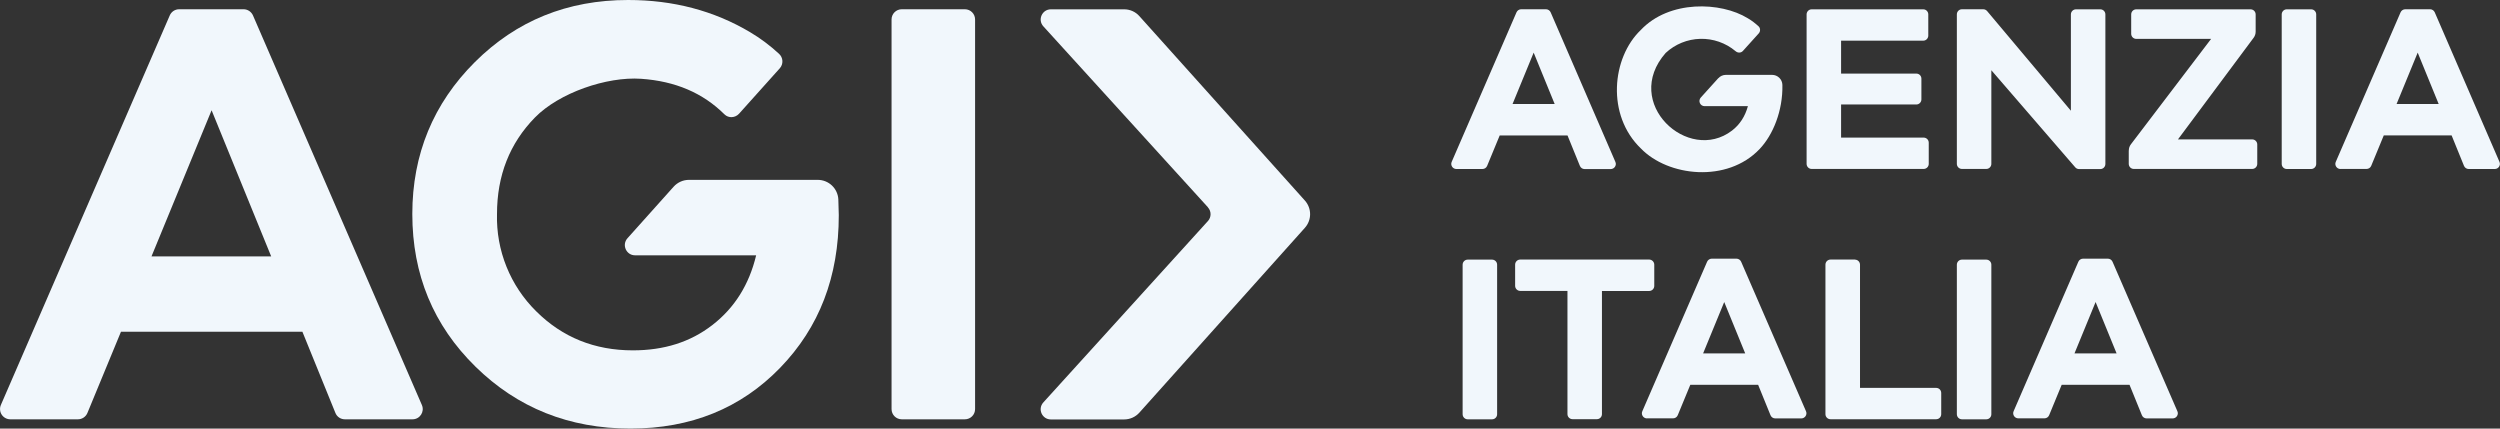
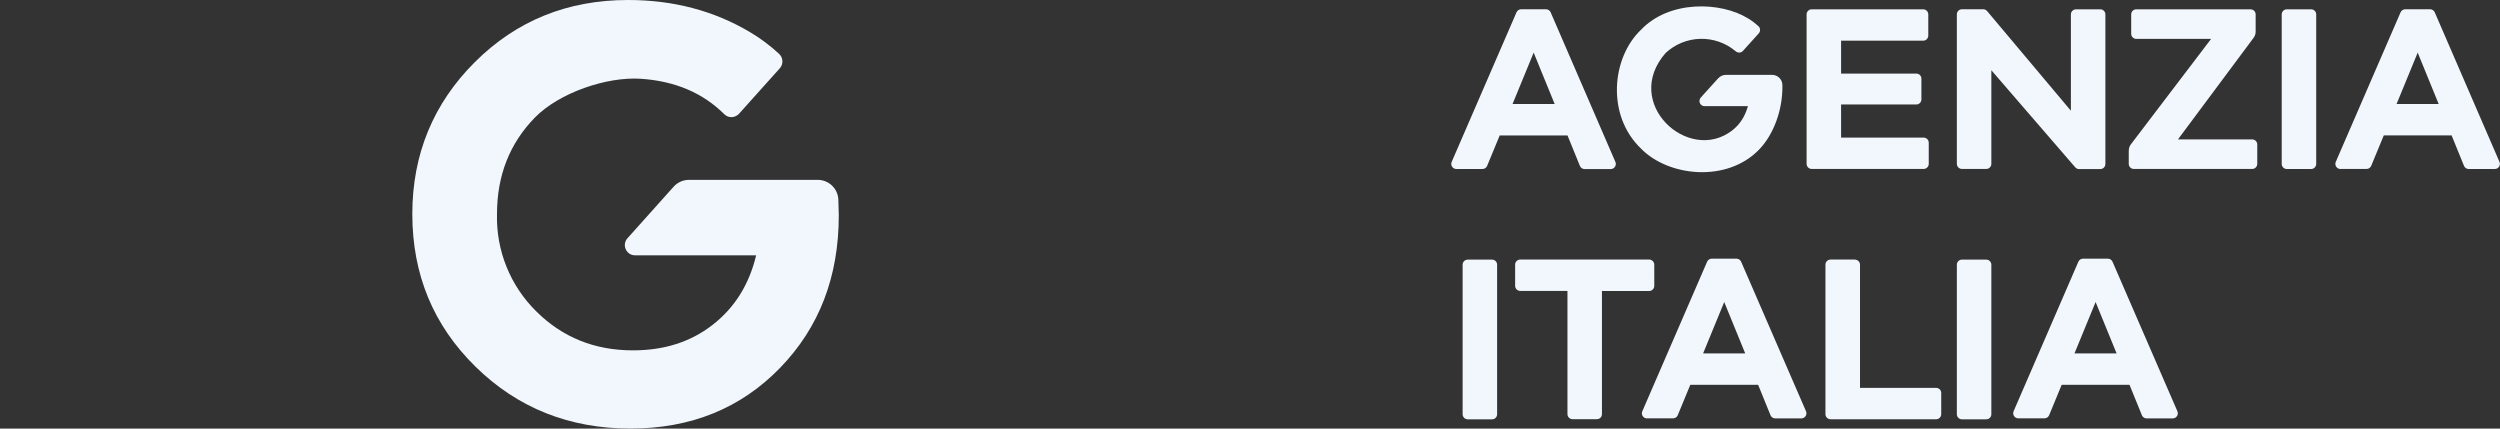
<svg xmlns="http://www.w3.org/2000/svg" width="280" height="48" viewBox="0 0 280 48" fill="none">
  <rect x="0" y="0" width="280" height="48" fill="#333333" stroke="none" />
  <g clip-path="url(#clip0_5828_21434)">
-     <path d="M135.286 23.212L116.856 2.951C116.186 2.217 116.712 1.044 117.7 1.044H125.909C126.558 1.044 127.178 1.317 127.61 1.807L146.148 22.463C146.926 23.334 146.926 24.644 146.148 25.515L127.61 46.215C127.178 46.697 126.558 46.978 125.902 46.978H117.7C116.705 46.978 116.186 45.804 116.856 45.07L135.286 24.759C135.683 24.328 135.683 23.658 135.286 23.226" fill="#F1F7FC" />
-     <path d="M16.967 28.717H30.373L23.699 12.35L16.967 28.717ZM0.094 45.365L19.014 1.727C19.194 1.31 19.605 1.036 20.066 1.036H27.281C27.735 1.036 28.146 1.31 28.333 1.727L47.253 45.365C47.577 46.12 47.029 46.963 46.201 46.963H38.626C38.157 46.963 37.739 46.682 37.566 46.25L33.868 37.153H13.55L9.788 46.257C9.7 46.466 9.553 46.644 9.365 46.769C9.176 46.895 8.955 46.962 8.728 46.963H1.146C0.957 46.961 0.771 46.913 0.605 46.822C0.439 46.732 0.297 46.602 0.193 46.444C0.089 46.286 0.026 46.105 0.009 45.917C-0.009 45.729 0.02 45.539 0.094 45.365ZM99.854 45.818V2.181C99.854 1.547 100.366 1.036 101 1.036H108.063C108.698 1.036 109.209 1.547 109.209 2.181V45.818C109.209 46.452 108.698 46.963 108.063 46.963H101C100.366 46.963 99.854 46.452 99.854 45.818Z" fill="#F1F7FC" />
    <path d="M75.442 20.916L70.274 26.688C69.618 27.422 70.137 28.595 71.124 28.595H84.689C83.903 31.877 82.275 34.475 79.795 36.397C77.316 38.319 74.368 39.24 70.879 39.24C66.591 39.24 62.98 37.779 60.053 34.864C58.615 33.446 57.483 31.747 56.728 29.874C55.973 28.001 55.611 25.993 55.664 23.974C55.664 19.656 57.084 16.05 59.917 13.157C62.619 10.4 67.946 8.558 71.802 8.824C75.658 9.09 78.736 10.422 81.136 12.804C81.59 13.258 82.339 13.214 82.772 12.739L87.341 7.644C87.543 7.416 87.646 7.118 87.629 6.815C87.611 6.511 87.474 6.227 87.248 6.024C86.251 5.1 85.159 4.285 83.99 3.591C79.947 1.195 75.398 0 70.346 0C63.556 0 57.834 2.318 53.185 6.953C48.536 11.588 46.179 17.281 46.179 23.967C46.179 30.74 48.536 36.433 53.25 41.061C57.963 45.689 63.751 47.999 70.613 47.999C77.381 47.999 82.974 45.732 87.37 41.198C91.767 36.663 93.944 30.985 93.944 24.104L93.893 22.326C93.862 21.741 93.608 21.189 93.184 20.784C92.759 20.378 92.196 20.15 91.608 20.145H77.15C76.501 20.145 75.874 20.433 75.442 20.916Z" fill="#F1F7FC" />
    <path d="M163.814 29.646V46.394C163.814 46.711 164.073 46.963 164.383 46.963H167.108C167.425 46.963 167.677 46.711 167.677 46.394V29.646C167.677 29.329 167.418 29.077 167.108 29.077H164.383C164.066 29.077 163.814 29.336 163.814 29.646Z" fill="#F1F7FC" />
    <path d="M219.168 29.646V46.394C219.168 46.711 219.428 46.963 219.738 46.963H222.462C222.779 46.963 223.031 46.711 223.031 46.394V29.646C223.031 29.329 222.772 29.077 222.462 29.077H219.738C219.42 29.077 219.168 29.336 219.168 29.646Z" fill="#F1F7FC" />
    <path d="M255.552 1.612V18.36C255.552 18.677 255.811 18.929 256.121 18.929H258.846C259.163 18.929 259.415 18.67 259.415 18.36V1.612C259.415 1.295 259.156 1.043 258.846 1.043H256.121C255.804 1.043 255.552 1.302 255.552 1.612ZM184.709 29.07H170.265C169.948 29.07 169.695 29.329 169.695 29.639V32.014C169.695 32.33 169.955 32.582 170.265 32.582H175.555V46.38C175.555 46.696 175.815 46.948 176.124 46.948H178.849C179.166 46.948 179.418 46.696 179.418 46.38V32.59H184.709C185.026 32.59 185.278 32.33 185.278 32.021V29.646C185.278 29.329 185.019 29.07 184.709 29.07ZM207.744 29.07H205.02C204.703 29.07 204.45 29.329 204.45 29.639V46.387C204.45 46.703 204.71 46.955 205.02 46.955H216.847C217.164 46.955 217.417 46.703 217.417 46.387V44.012C217.417 43.695 217.164 43.443 216.847 43.443H208.321V29.646C208.321 29.329 208.061 29.077 207.751 29.077M169.407 11.645L171.771 5.894L174.121 11.645H169.407ZM163.108 18.929H166.034C166.265 18.929 166.474 18.792 166.56 18.576L167.966 15.172H175.562L176.946 18.576C177.033 18.792 177.242 18.936 177.472 18.936H180.399C180.809 18.936 181.091 18.511 180.925 18.137L173.674 1.382C173.629 1.279 173.556 1.192 173.462 1.131C173.369 1.069 173.26 1.037 173.148 1.036H170.373C170.261 1.037 170.152 1.069 170.058 1.131C169.965 1.192 169.891 1.279 169.847 1.382L162.589 18.13C162.423 18.504 162.704 18.929 163.115 18.929" fill="#F1F7FC" />
    <path d="M268.418 11.645L270.782 5.894L273.131 11.645H268.418ZM262.125 18.922H265.052C265.282 18.922 265.491 18.785 265.578 18.569L266.983 15.165H274.58L275.964 18.569C276.05 18.785 276.259 18.929 276.49 18.929H279.416C279.827 18.929 280.108 18.504 279.942 18.13L272.692 1.382C272.647 1.279 272.573 1.192 272.48 1.131C272.387 1.069 272.277 1.037 272.166 1.036H269.391C269.279 1.037 269.17 1.069 269.076 1.131C268.983 1.192 268.909 1.279 268.864 1.382L261.606 18.13C261.441 18.504 261.722 18.929 262.133 18.929M232.344 39.578L234.708 33.827L237.057 39.578H232.344ZM226.051 46.855H228.978C229.208 46.855 229.417 46.718 229.504 46.502L230.909 43.098H238.506L239.89 46.502C239.976 46.718 240.185 46.862 240.416 46.862H243.342C243.753 46.862 244.034 46.437 243.869 46.063L236.603 29.315C236.559 29.212 236.485 29.125 236.392 29.064C236.298 29.003 236.189 28.97 236.077 28.969H233.302C233.19 28.97 233.081 29.003 232.988 29.064C232.894 29.125 232.821 29.212 232.776 29.315L225.525 46.056C225.359 46.43 225.641 46.855 226.051 46.855ZM190.749 39.578L193.113 33.827L195.462 39.578H190.749ZM184.456 46.855H187.383C187.613 46.855 187.822 46.718 187.909 46.502L189.314 43.098H196.911L198.295 46.502C198.382 46.718 198.591 46.862 198.821 46.862H201.747C202.158 46.862 202.439 46.437 202.274 46.063L195.008 29.315C194.964 29.212 194.89 29.125 194.797 29.064C194.703 29.003 194.594 28.97 194.482 28.969H191.722C191.61 28.97 191.501 29.003 191.407 29.064C191.314 29.125 191.24 29.212 191.196 29.315L183.938 46.063C183.772 46.437 184.053 46.862 184.464 46.862" fill="#F1F7FC" />
    <path d="M192.457 8.745L190.482 10.933C190.409 11.016 190.361 11.118 190.344 11.227C190.327 11.336 190.342 11.447 190.387 11.548C190.432 11.649 190.505 11.735 190.597 11.796C190.689 11.856 190.797 11.889 190.907 11.89H195.765C195.455 13.028 194.864 13.949 193.985 14.625C189.091 18.375 181.624 11.538 186.554 5.931C187.609 4.95 188.988 4.387 190.429 4.35C191.871 4.313 193.277 4.804 194.381 5.729C194.626 5.945 194.987 5.945 195.203 5.708L196.976 3.743C197.185 3.513 197.178 3.153 196.954 2.944C196.594 2.613 196.198 2.304 195.751 2.044C192.731 0.187 186.958 -0.021 183.765 3.362C180.521 6.464 179.887 12.905 183.793 16.641C186.821 19.764 193.437 20.527 197.077 16.691C198.576 15.115 199.686 12.409 199.628 9.515C199.623 9.214 199.499 8.926 199.283 8.715C199.068 8.504 198.777 8.385 198.475 8.385H193.3C192.976 8.385 192.666 8.522 192.45 8.767M206.202 11.703H214.627C214.945 11.703 215.197 11.444 215.197 11.135V8.81C215.197 8.493 214.945 8.241 214.627 8.241H206.202V4.556H215.399C215.716 4.556 215.968 4.297 215.968 3.988V1.613C215.968 1.296 215.716 1.044 215.399 1.044H202.908C202.591 1.044 202.339 1.303 202.339 1.613V18.354C202.339 18.67 202.598 18.922 202.908 18.922H215.449C215.766 18.922 216.019 18.663 216.019 18.354V15.979C216.019 15.662 215.759 15.41 215.449 15.41H206.202V11.703ZM222.116 1.037H219.738C219.42 1.037 219.168 1.296 219.168 1.605V18.354C219.168 18.67 219.428 18.922 219.738 18.922H222.462C222.779 18.922 223.031 18.663 223.031 18.354V7.867L232.423 18.735C232.531 18.865 232.69 18.937 232.855 18.937H235.234C235.551 18.937 235.803 18.678 235.803 18.368V1.613C235.803 1.296 235.544 1.044 235.234 1.044H232.509C232.192 1.044 231.94 1.303 231.94 1.613V12.402L222.556 1.238C222.502 1.175 222.434 1.124 222.358 1.089C222.282 1.054 222.2 1.037 222.116 1.037ZM238.42 16.857V18.354C238.42 18.67 238.679 18.922 238.989 18.922H252.244C252.561 18.922 252.813 18.663 252.813 18.354V16.18C252.813 15.863 252.554 15.611 252.244 15.611H243.933L252.41 4.225C252.555 4.027 252.634 3.787 252.633 3.541V1.613C252.633 1.296 252.374 1.044 252.064 1.044H239.263C238.946 1.044 238.694 1.296 238.694 1.613V3.786C238.694 4.103 238.953 4.355 239.263 4.355H247.645L238.658 16.166C238.506 16.367 238.427 16.605 238.427 16.857" fill="#F1F7FC" />
  </g>
  <defs>
    <clipPath id="clip0_5828_21434">
      <rect width="280" height="48" fill="white" />
    </clipPath>
  </defs>
</svg>